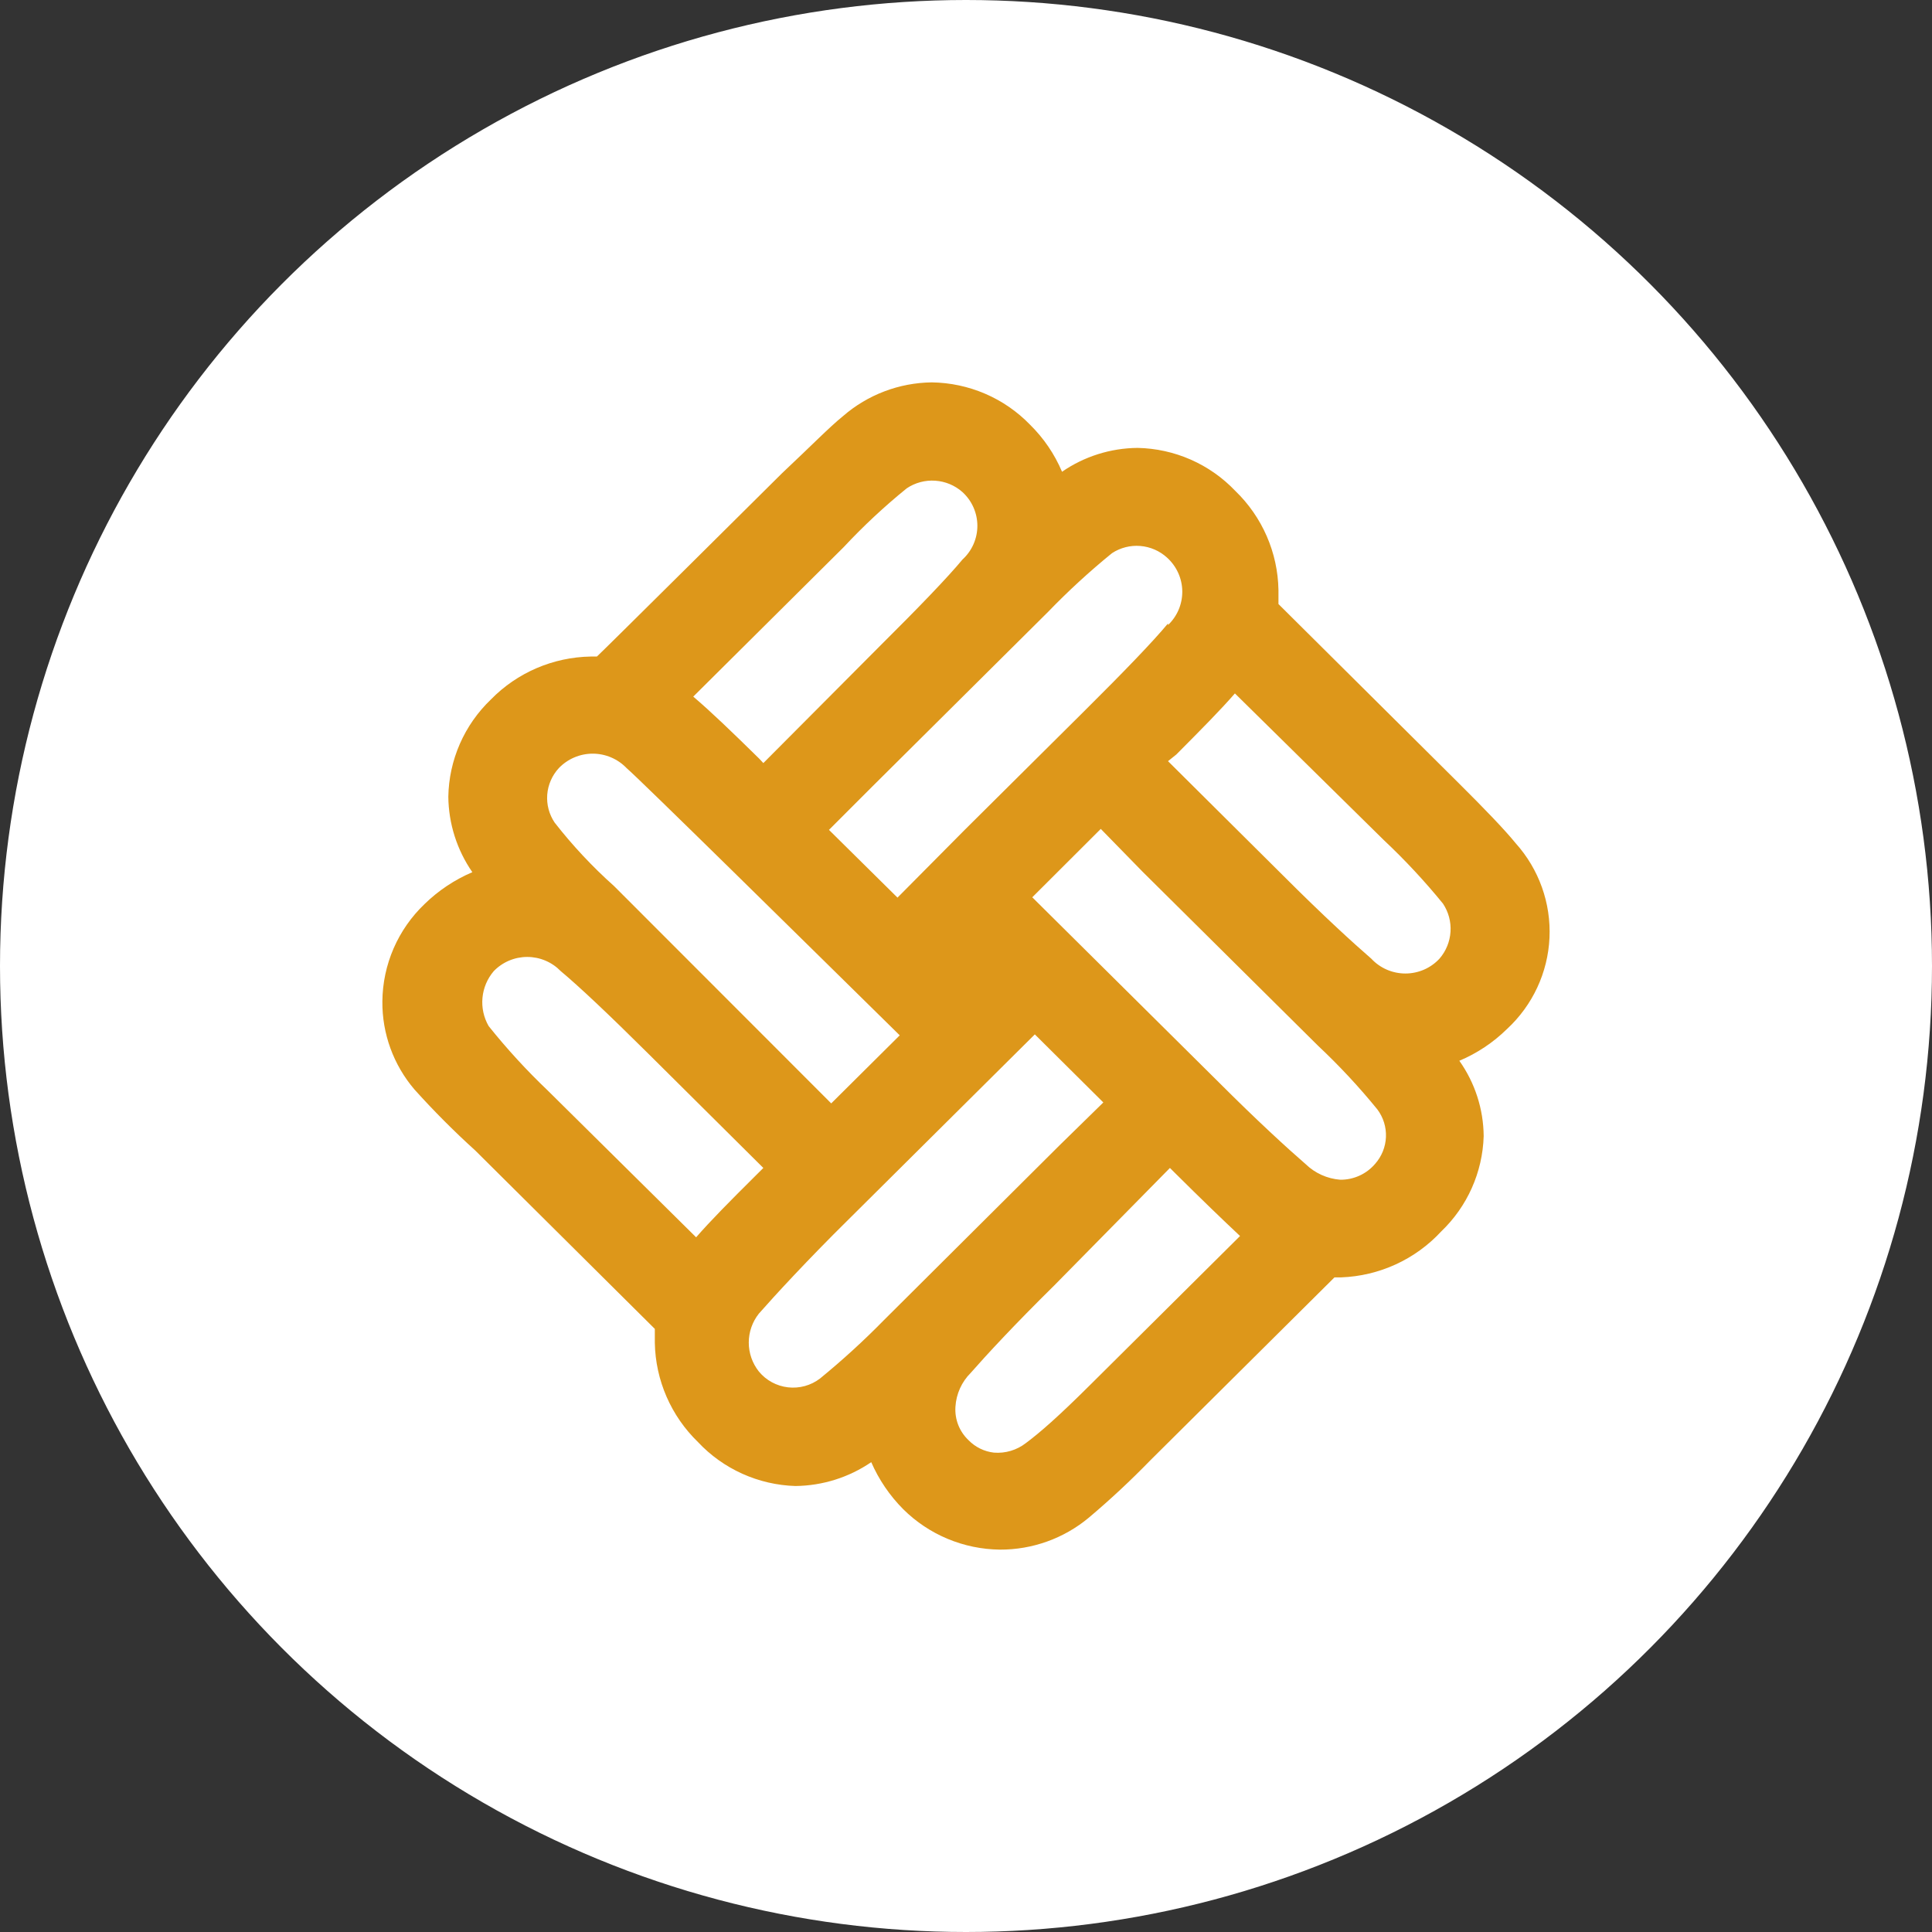
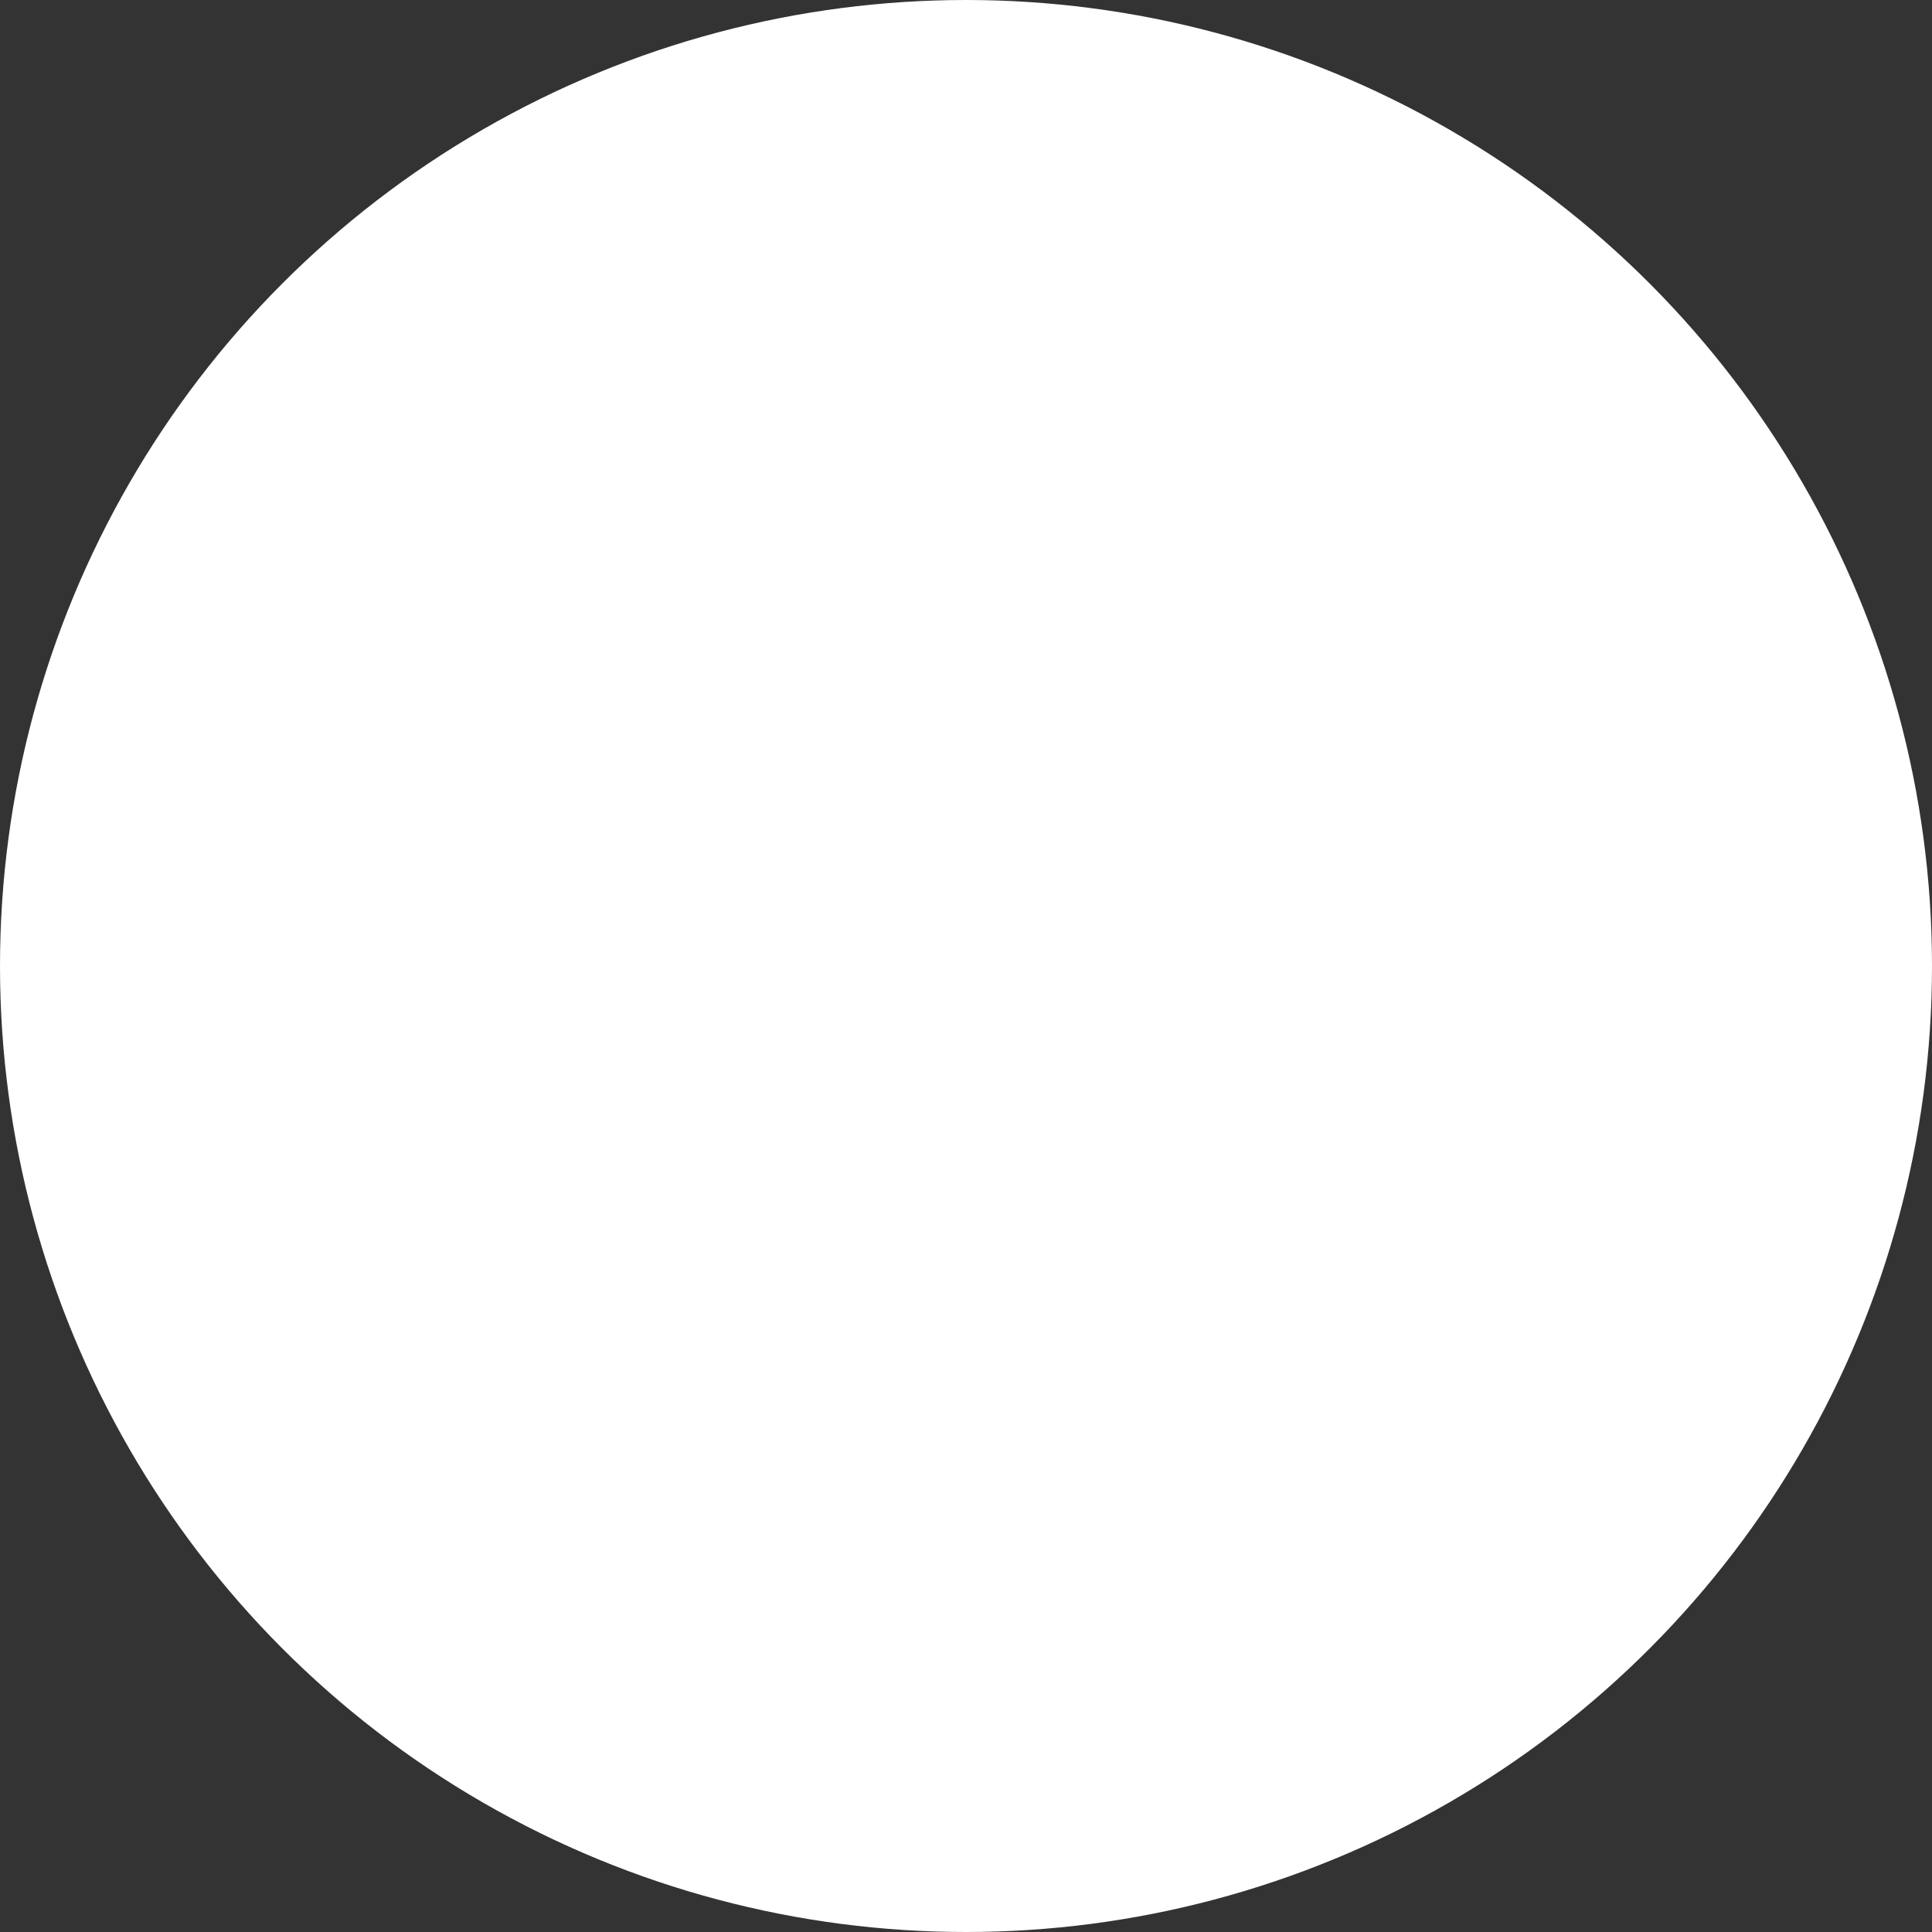
<svg xmlns="http://www.w3.org/2000/svg" width="96" height="96" viewBox="0 0 96 96" fill="none">
  <rect x="0" y="0" width="96" height="96" fill="#333333" stroke="none" />
  <circle cx="48" cy="48" r="47" fill="white" stroke="white" stroke-width="2" />
-   <path d="M56.526 22.256C55.184 22.267 53.875 22.68 52.772 23.441C52.401 22.565 51.861 21.77 51.181 21.102C50.548 20.448 49.79 19.925 48.952 19.565C48.113 19.204 47.211 19.012 46.298 19C44.675 19.02 43.113 19.614 41.891 20.675C41.207 21.228 40.301 22.161 38.853 23.52C38.853 23.52 29.674 32.639 29.659 32.623H29.356C27.483 32.654 25.698 33.421 24.393 34.756C23.737 35.384 23.212 36.134 22.849 36.964C22.486 37.794 22.291 38.688 22.277 39.592C22.291 40.931 22.707 42.235 23.47 43.338C22.589 43.715 21.785 44.25 21.1 44.918C20.443 45.544 19.919 46.295 19.558 47.125C19.198 47.956 19.008 48.85 19 49.754C18.984 51.356 19.549 52.91 20.591 54.132C21.546 55.194 22.554 56.207 23.614 57.166L32.538 66.032C32.538 66.222 32.538 66.427 32.538 66.617V66.728C32.572 68.588 33.344 70.36 34.685 71.658C35.306 72.321 36.054 72.855 36.884 73.229C37.714 73.603 38.61 73.811 39.521 73.839C40.869 73.825 42.181 73.413 43.291 72.654C43.671 73.525 44.21 74.318 44.882 74.993C46.158 76.26 47.882 76.98 49.686 77C51.297 77.006 52.858 76.446 54.093 75.42C55.158 74.523 56.177 73.573 57.147 72.575L66.198 63.583L66.31 63.472H66.644C67.581 63.437 68.502 63.217 69.354 62.827C70.206 62.436 70.972 61.882 71.607 61.196C72.91 59.952 73.669 58.25 73.723 56.455C73.713 55.113 73.291 53.807 72.514 52.709C73.397 52.337 74.202 51.8 74.884 51.129C76.156 49.952 76.913 48.327 76.993 46.601C77.073 44.876 76.47 43.189 75.313 41.9C74.757 41.22 73.818 40.24 72.45 38.881L63.526 30.015C63.526 29.826 63.526 29.636 63.526 29.43V29.32C63.495 27.459 62.723 25.686 61.378 24.389C60.752 23.732 60.001 23.205 59.168 22.838C58.335 22.472 57.437 22.274 56.526 22.256ZM45.057 24.263C45.474 23.984 45.972 23.851 46.474 23.886C46.975 23.92 47.451 24.119 47.825 24.452C48.058 24.666 48.245 24.924 48.372 25.213C48.499 25.501 48.565 25.813 48.565 26.128C48.565 26.442 48.499 26.754 48.372 27.042C48.245 27.331 48.058 27.59 47.825 27.803C47.077 28.703 45.678 30.157 43.673 32.149L37.93 37.917L37.724 37.696C36.34 36.337 35.322 35.357 34.447 34.614L41.923 27.186C42.898 26.141 43.945 25.164 45.057 24.263ZM30.517 44.033C29.438 43.07 28.448 42.012 27.559 40.873C27.284 40.464 27.155 39.976 27.192 39.486C27.23 38.996 27.432 38.533 27.765 38.17C27.983 37.942 28.244 37.761 28.534 37.637C28.824 37.513 29.136 37.449 29.452 37.449C29.767 37.449 30.08 37.513 30.369 37.637C30.659 37.761 30.921 37.942 31.138 38.17C31.758 38.691 39.951 46.767 44.707 51.445L41.303 54.827L39.219 52.741L30.517 44.033ZM24.282 50.987C24.036 50.561 23.928 50.069 23.974 49.58C24.019 49.09 24.216 48.627 24.536 48.253C24.751 48.031 25.01 47.854 25.295 47.733C25.581 47.612 25.888 47.55 26.198 47.55C26.509 47.55 26.816 47.612 27.102 47.733C27.387 47.854 27.646 48.031 27.861 48.253C28.752 48.996 30.215 50.37 32.236 52.378L37.93 58.035L37.517 58.446C36.244 59.711 35.306 60.659 34.59 61.481L27.225 54.195C26.172 53.192 25.189 52.121 24.282 50.987ZM37.708 68.15C37.383 67.74 37.206 67.234 37.206 66.712C37.206 66.19 37.383 65.683 37.708 65.273C38.471 64.404 40.126 62.603 42.146 60.611L48.095 54.701L51.42 51.398L54.824 54.78L52.629 56.929L43.928 65.59C42.922 66.617 41.86 67.587 40.746 68.498C40.294 68.844 39.723 69.001 39.156 68.936C38.589 68.871 38.069 68.589 37.708 68.15ZM54.156 68.829C52.566 70.41 51.675 71.184 50.975 71.706C50.523 72.057 49.955 72.227 49.384 72.18C48.906 72.125 48.462 71.907 48.127 71.563C47.903 71.351 47.728 71.093 47.615 70.806C47.503 70.519 47.455 70.211 47.475 69.904C47.513 69.266 47.784 68.665 48.239 68.213C49.002 67.344 50.37 65.858 52.391 63.867L58.133 58.035L58.356 58.257C59.724 59.616 60.742 60.596 61.617 61.417L54.156 68.829ZM56.781 43.322L65.498 51.967C66.549 52.954 67.532 54.01 68.441 55.127C68.737 55.523 68.887 56.006 68.867 56.498C68.847 56.99 68.657 57.46 68.33 57.83C68.117 58.08 67.851 58.281 67.552 58.417C67.252 58.554 66.926 58.623 66.596 58.62C65.95 58.57 65.342 58.296 64.878 57.846C64.003 57.087 62.508 55.728 60.503 53.721L51.293 44.586L54.697 41.188L56.781 43.322ZM68.759 41.742C69.81 42.729 70.793 43.785 71.702 44.902C71.976 45.315 72.107 45.805 72.075 46.298C72.044 46.792 71.851 47.261 71.527 47.636C71.311 47.869 71.049 48.054 70.758 48.181C70.466 48.307 70.151 48.373 69.833 48.373C69.515 48.373 69.2 48.307 68.909 48.181C68.617 48.054 68.355 47.869 68.139 47.636C67.264 46.878 65.769 45.519 63.764 43.512L58.038 37.822L58.451 37.49C59.708 36.226 60.647 35.278 61.362 34.456L68.759 41.742ZM58.038 30.979C57.29 31.88 55.89 33.334 53.886 35.325L47.936 41.236L44.596 44.602L41.191 41.236L43.355 39.071L52.072 30.41C53.073 29.373 54.135 28.397 55.254 27.487C55.669 27.215 56.164 27.088 56.66 27.129C57.156 27.169 57.624 27.373 57.99 27.708C58.224 27.919 58.412 28.176 58.542 28.462C58.673 28.749 58.742 29.059 58.747 29.373C58.751 29.687 58.691 29.999 58.569 30.289C58.447 30.579 58.266 30.841 58.038 31.058V30.979Z" fill="#DD971A" />
</svg>